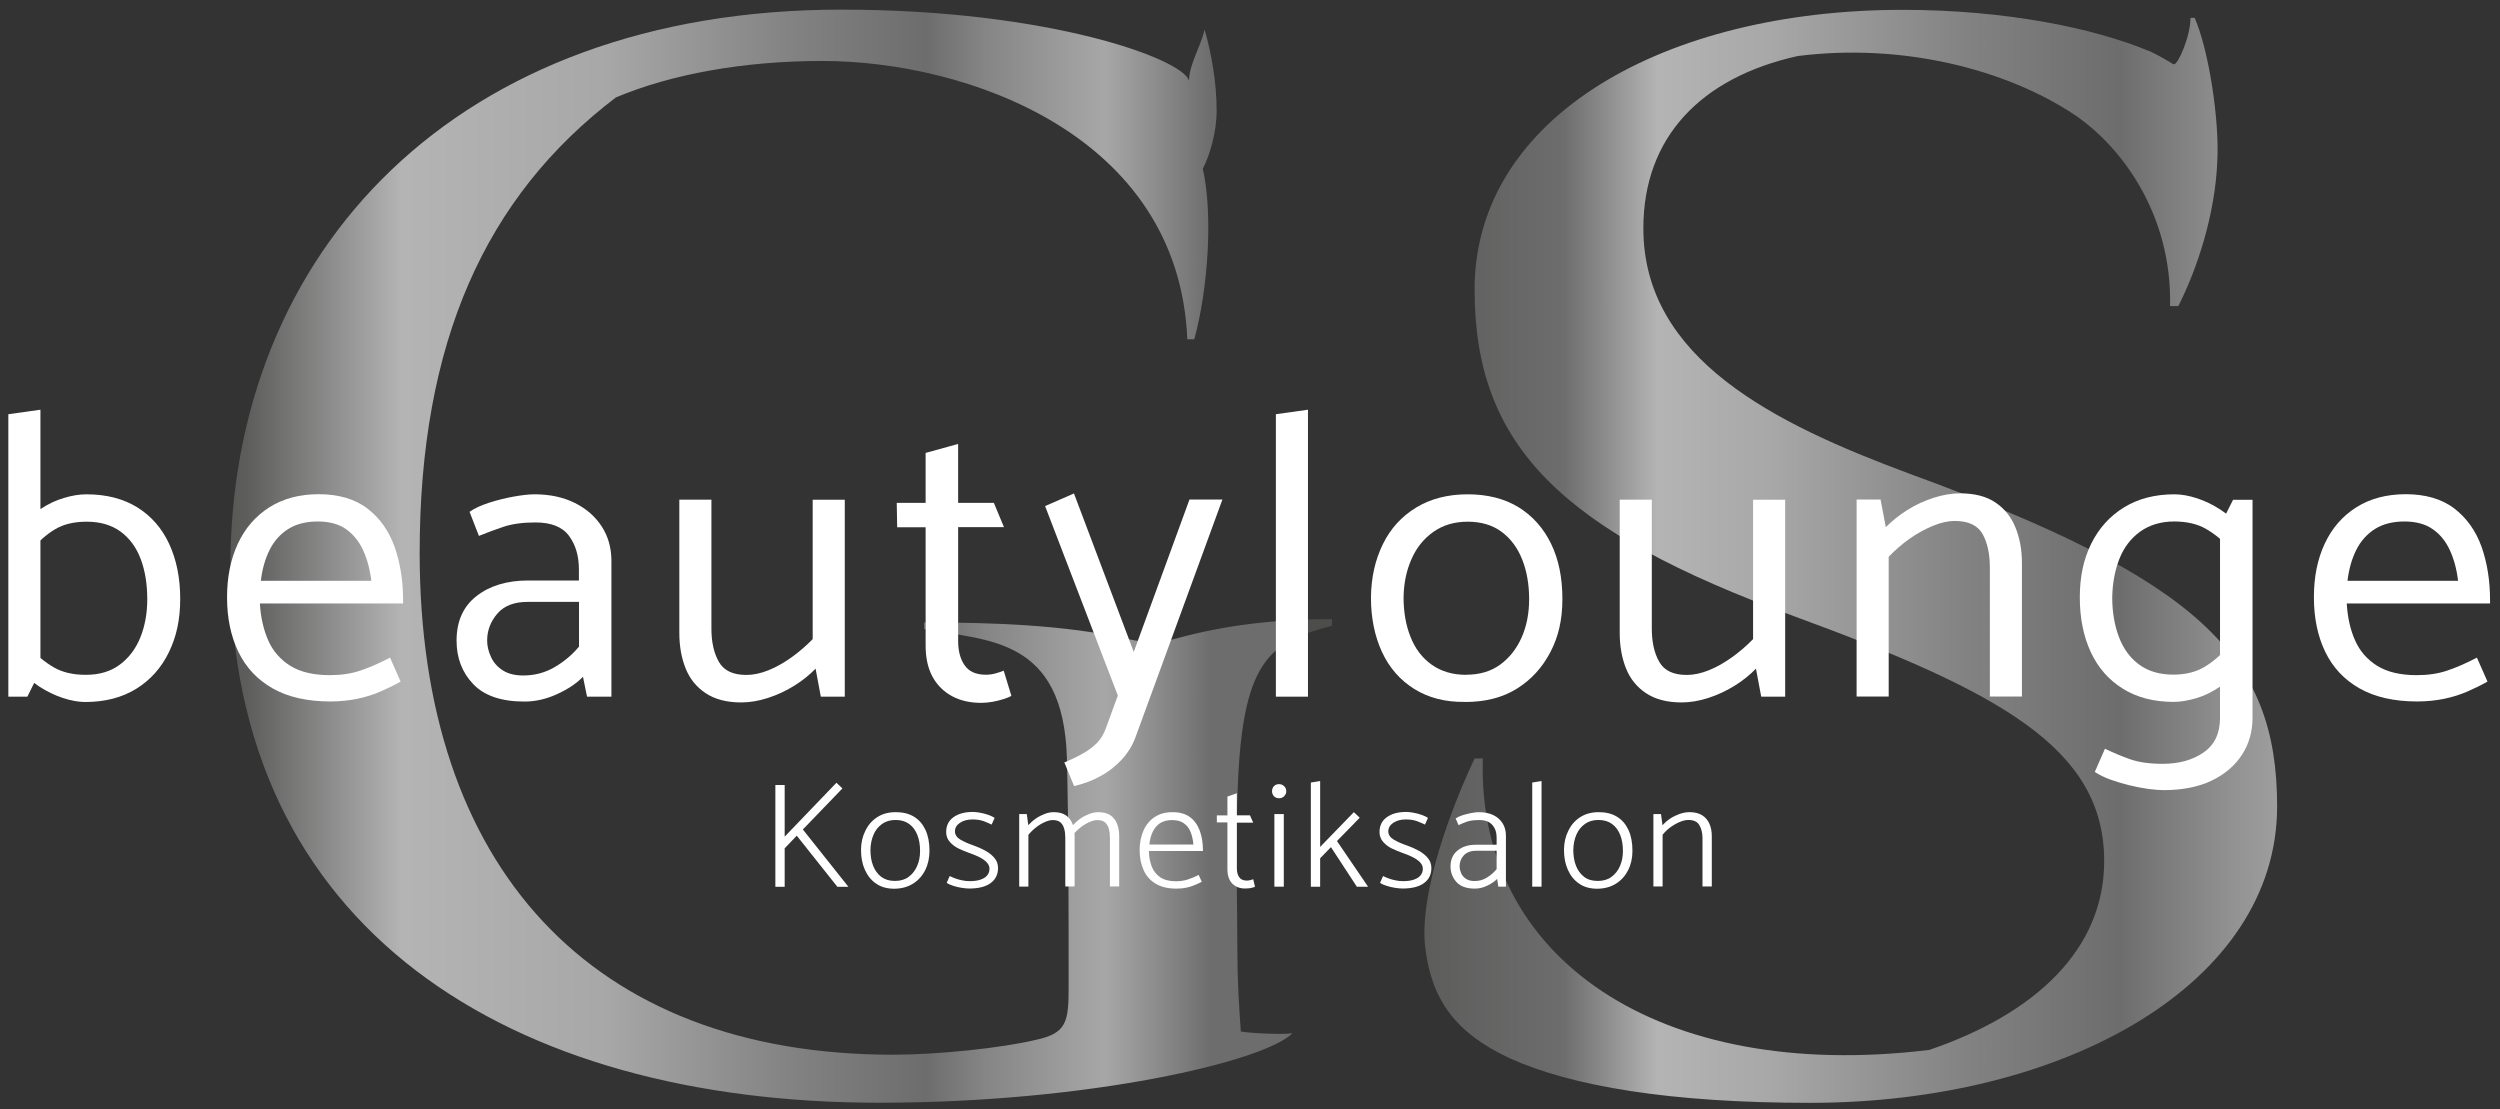
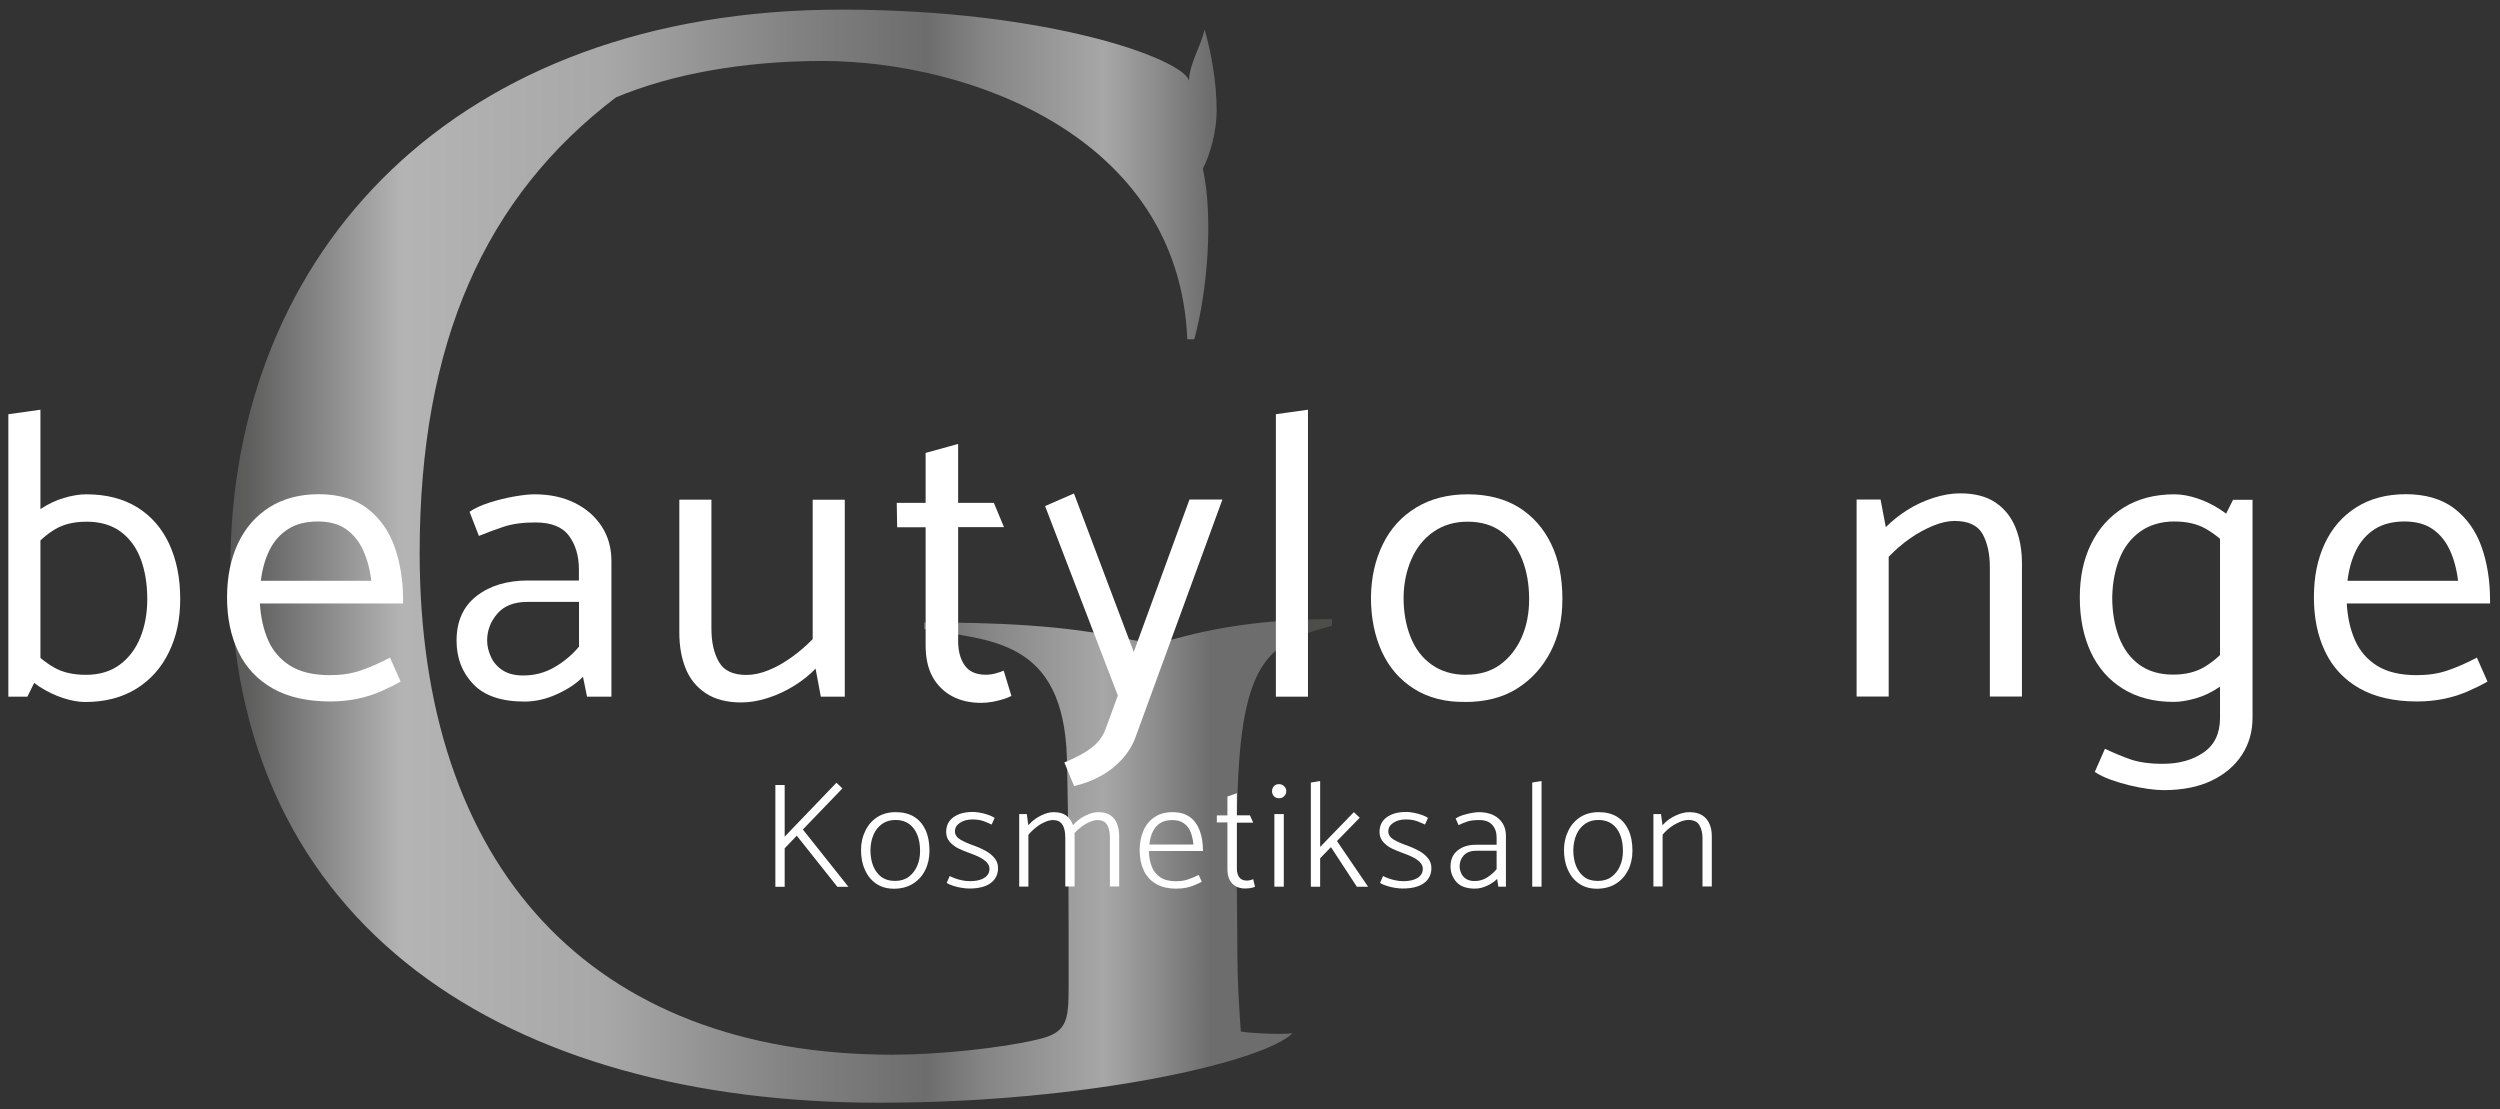
<svg xmlns="http://www.w3.org/2000/svg" id="Ebene_1" data-name="Ebene 1" version="1.1" viewBox="0 0 233.76 103.73">
  <rect x="0" y="0" width="233.76" height="103.73" fill="#333333" stroke="none" />
  <defs>
    <style>
      .cls-1 {
        fill: url(#Unbenannter_Verlauf_206);
      }

      .cls-1, .cls-2 {
        opacity: .7;
      }

      .cls-1, .cls-2, .cls-3 {
        stroke-width: 0px;
      }

      .cls-2 {
        fill: url(#Unbenannter_Verlauf_235);
      }

      .cls-3 {
        fill: #fff;
      }
    </style>
    <linearGradient id="Unbenannter_Verlauf_235" data-name="Unbenannter Verlauf 235" x1="10.89" y1="52" x2="122.2" y2="52" gradientUnits="userSpaceOnUse">
      <stop offset="0" stop-color="#3d3d3b" />
      <stop offset=".11" stop-color="#70706f" />
      <stop offset=".24" stop-color="#ececec" />
      <stop offset=".41" stop-color="#dadadb" />
      <stop offset=".57" stop-color="#a5a4a4" />
      <stop offset=".68" stop-color="#868686" />
      <stop offset=".73" stop-color="#a9a9a9" />
      <stop offset=".8" stop-color="#cbcbcb" />
      <stop offset=".83" stop-color="#d9d9d9" />
      <stop offset=".87" stop-color="#b6b6b6" />
      <stop offset=".92" stop-color="#868686" />
      <stop offset="1" stop-color="#868686" />
      <stop offset="1" stop-color="#585857" />
    </linearGradient>
    <linearGradient id="Unbenannter_Verlauf_206" data-name="Unbenannter Verlauf 206" x1="133.86" y1="52" x2="222.01" y2="52" gradientUnits="userSpaceOnUse">
      <stop offset="0" stop-color="#70706f" />
      <stop offset=".14" stop-color="#868686" />
      <stop offset=".24" stop-color="#ececec" />
      <stop offset=".36" stop-color="#dadadb" />
      <stop offset=".57" stop-color="#a5a4a4" />
      <stop offset=".73" stop-color="#868686" />
      <stop offset=".77" stop-color="#989898" />
      <stop offset=".85" stop-color="#bbb" />
      <stop offset=".91" stop-color="#d1d1d1" />
      <stop offset=".96" stop-color="#d9d9d9" />
      <stop offset=".97" stop-color="#cdcdcd" />
      <stop offset=".99" stop-color="#b9b9b9" />
      <stop offset="1" stop-color="#b2b2b2" />
      <stop offset="1" stop-color="#b0b0b0" />
      <stop offset="1" stop-color="#a9a9a9" />
      <stop offset="1" stop-color="#9d9d9d" />
      <stop offset="1" stop-color="#8c8c8c" />
      <stop offset="1" stop-color="#868686" />
    </linearGradient>
  </defs>
  <g>
    <path class="cls-2" d="M111.02,31.72c-.8-19.2-20.76-26.02-34.12-26.02-7.4,0-14.16,1.24-19.31,3.41-12.23,9.29-18.35,22.92-18.35,42.59,0,29.27,15.93,46.92,44.26,46.92,4.18,0,10.14-.62,13.36-1.39,2.9-.62,3.06-1.7,3.06-4.96,0-7.74,0-15.02-.16-21.37-.32-11.3-7.4-10.99-13.36-12.08v-.62c6.51,0,13.27.24,19.08,1.56,1.5.34,3.07.34,4.56-.07,4.5-1.24,9.27-1.8,14.51-1.8v.62c-5.96,1.55-8.53,3.25-8.85,16.26-.16,4.34,0,10.22,0,14.4,0,2.48.16,4.96.32,7.28.8.16,4.02.31,4.83.16-2.58,2.63-18.99,6.5-38.63,6.5-34.6,0-60.68-16.26-60.68-50.02C21.53,23.51,42.62.9,78.67.9c19.47,0,32.03,4.65,32.51,6.66,0-1.55,1.13-3.25,1.45-4.8.64,2.17,1.13,4.96,1.13,7.59,0,2.01-.64,4.18-1.29,5.42.97,4.34.48,11.3-.8,15.95h-.64Z" />
-     <path class="cls-1" d="M200.97,4.77c1.92.93,2.12,1.24,2.31,1.24.39,0,1.54-2.63,1.54-4.34h.39c1.35,3.1,2.31,9.6,2.12,13.32-.19,5.11-1.92,10.22-3.65,13.63h-.77c.19-8.67-4.62-15.02-9.04-17.96-6.35-4.18-15.97-6.66-25.78-5.42-9.04,2.01-14.43,7.59-14.43,16.11,0,12.23,12.31,18.27,24.82,22.92,27.13,9.91,34.44,17.03,34.44,31.13,0,16.57-19.82,27.72-43.68,27.72-13.08,0-22.32-1.55-28.09-4.18-5-2.32-7.31-5.42-7.89-10.37-.58-5.11,2.5-13.16,4.62-17.65h.77c-.58,18.58,16.35,30.35,41.75,27.25,10-3.41,16.35-9.45,16.35-17.65,0-10.53-9.62-15.79-29.05-22.92-21.55-7.9-29.82-15.79-29.82-30.51,0-16.26,17.9-26.17,40.02-26.17,9.62,0,17.9,1.7,23.09,3.87Z" />
  </g>
  <g>
    <path class="cls-3" d="M.78,65.14v-26.41l3-.42v24.36l-1.22,2.47H.78ZM1.92,49.33c.53-.68,1.15-1.26,1.86-1.73.71-.47,1.44-.82,2.2-1.04.76-.23,1.46-.34,2.09-.34,1.87,0,3.46.41,4.77,1.22,1.3.81,2.3,1.95,2.98,3.42.68,1.47,1.03,3.18,1.03,5.13s-.35,3.54-1.06,5c-.71,1.46-1.73,2.6-3.06,3.42s-2.92,1.23-4.77,1.23c-.63,0-1.33-.13-2.09-.38-.76-.25-1.49-.61-2.19-1.06-.7-.46-1.31-1-1.84-1.63l.91-2.05c.71.79,1.47,1.41,2.28,1.88.81.47,1.81.7,3,.7,1.27,0,2.32-.32,3.17-.95.85-.63,1.49-1.48,1.92-2.54.43-1.06.65-2.26.65-3.57,0-1.42-.2-2.67-.61-3.76-.41-1.09-1.03-1.94-1.88-2.57-.85-.62-1.91-.93-3.17-.93-1.19,0-2.19.24-2.98.72-.8.48-1.55,1.15-2.26,2.01l-.95-2.17Z" />
    <path class="cls-3" d="M24.3,56.44c.08,1.29.34,2.44.78,3.44.44,1,1.13,1.79,2.07,2.38.94.58,2.17.87,3.69.87,1.06,0,2.03-.14,2.89-.44.86-.29,1.77-.69,2.74-1.2l.99,2.24c-.58.33-1.21.64-1.88.93-.67.29-1.39.52-2.17.68-.77.16-1.62.25-2.53.25-2.15,0-3.95-.41-5.38-1.22s-2.5-1.95-3.21-3.42c-.71-1.47-1.06-3.17-1.06-5.09s.34-3.57,1.01-5.02c.67-1.44,1.65-2.58,2.94-3.4,1.29-.82,2.84-1.23,4.64-1.23s3.36.44,4.52,1.33c1.17.89,2.01,2.08,2.55,3.57.53,1.5.8,3.17.8,5.02v.3h-13.38ZM34.72,54.31c-.13-1.09-.39-2.05-.78-2.89-.39-.84-.93-1.49-1.61-1.96s-1.56-.7-2.62-.7-2.01.23-2.75.7c-.75.47-1.33,1.12-1.75,1.96s-.69,1.8-.82,2.89h10.34Z" />
    <path class="cls-3" d="M43.91,47.85c.48-.33,1.1-.61,1.84-.85.75-.24,1.51-.43,2.3-.57.78-.14,1.43-.21,1.94-.21,1.42,0,2.67.27,3.74.8,1.08.53,1.92,1.27,2.53,2.2.61.94.91,2.01.91,3.23v12.69h-2.28l-.38-1.86c-.58.61-1.39,1.15-2.41,1.62s-2.05.7-3.06.7c-2.15,0-3.75-.54-4.79-1.63-1.04-1.09-1.56-2.44-1.56-4.07,0-1.8.62-3.19,1.86-4.16,1.24-.97,2.85-1.46,4.83-1.46h4.75v-1.03c0-1.27-.31-2.32-.93-3.15-.62-.84-1.67-1.25-3.14-1.25-1.19,0-2.2.14-3.02.42-.82.28-1.58.56-2.26.84l-.87-2.24ZM45.91,61.43c.24.52.61.94,1.1,1.25.49.32,1.13.48,1.92.48,1.06,0,2.04-.26,2.93-.78.89-.52,1.65-1.16,2.28-1.92v-4.18h-4.83c-1.24,0-2.18.37-2.81,1.1-.63.74-.95,1.57-.95,2.51,0,.51.12,1.02.36,1.54Z" />
    <path class="cls-3" d="M78.99,46.71v18.43h-2.24l-.49-2.62c-.56.58-1.22,1.12-2,1.6-.77.48-1.59.86-2.45,1.14-.86.28-1.7.42-2.51.42-1.34,0-2.45-.29-3.31-.86-.86-.57-1.49-1.34-1.88-2.32-.39-.97-.59-2.08-.59-3.32v-12.46h3v12.05c0,1.27.23,2.3.7,3.12s1.32,1.22,2.57,1.22c.66,0,1.35-.15,2.07-.44s1.44-.7,2.17-1.22c.72-.52,1.37-1.08,1.96-1.69v-13.03h3Z" />
    <path class="cls-3" d="M93.88,49.29h-4.29v10.64c0,.94.2,1.7.61,2.28.4.58,1.06.88,1.98.88.3,0,.61-.04.93-.13.32-.09.56-.17.74-.25l.72,2.36c-.18.1-.42.2-.74.3-.32.1-.65.18-1.01.25-.35.06-.71.1-1.06.1-1.06,0-1.98-.21-2.75-.63-.77-.42-1.38-1.02-1.81-1.8-.43-.79-.65-1.76-.65-2.93v-11.06h-2.66l-.04-2.28h2.7v-4.67l3.04-.84v5.51h3.34l.95,2.28Z" />
    <path class="cls-3" d="M104.52,65.03l-6.8-17.71,2.7-1.18,5.59,14.82,5.21-14.25h3.08l-8.13,22.23c-.28.76-.7,1.45-1.27,2.07s-1.23,1.14-2,1.56c-.76.42-1.58.73-2.47.93l-.91-2.21c.61-.25,1.17-.52,1.67-.8.51-.28.95-.6,1.33-.97s.67-.83.87-1.39l1.14-3.12Z" />
    <path class="cls-3" d="M119.3,65.14v-26.41l3-.42v26.83h-3Z" />
    <path class="cls-3" d="M136.97,65.63c-1.82.03-3.4-.38-4.73-1.21s-2.34-1.99-3.02-3.46c-.68-1.47-1.03-3.17-1.03-5.09.02-1.88.4-3.54,1.12-5,.72-1.46,1.76-2.6,3.12-3.42,1.35-.82,2.96-1.23,4.81-1.23s3.46.41,4.77,1.22c1.3.81,2.31,1.94,3.02,3.4.71,1.46,1.06,3.17,1.06,5.15s-.37,3.54-1.12,4.98-1.79,2.58-3.13,3.42-2.96,1.25-4.86,1.25ZM137.09,63.09c1.27,0,2.33-.32,3.19-.95.86-.63,1.53-1.48,2-2.54.47-1.06.7-2.26.7-3.57,0-1.39-.22-2.64-.65-3.72s-1.07-1.95-1.92-2.58-1.91-.95-3.17-.95-2.31.32-3.21.95c-.9.63-1.58,1.48-2.05,2.55-.47,1.06-.72,2.25-.74,3.57,0,1.37.21,2.6.65,3.7.43,1.1,1.09,1.97,1.98,2.6.89.63,1.96.95,3.23.95Z" />
-     <path class="cls-3" d="M166.92,46.71v18.43h-2.24l-.49-2.62c-.56.58-1.22,1.12-2,1.6-.77.48-1.59.86-2.45,1.14-.86.28-1.7.42-2.51.42-1.34,0-2.45-.29-3.31-.86s-1.49-1.34-1.88-2.32c-.39-.97-.59-2.08-.59-3.32v-12.46h3v12.05c0,1.27.23,2.3.7,3.12s1.32,1.22,2.57,1.22c.66,0,1.35-.15,2.07-.44.72-.29,1.44-.7,2.17-1.22.72-.52,1.37-1.08,1.96-1.69v-13.03h3Z" />
    <path class="cls-3" d="M173.6,65.14v-18.43h2.24l.49,2.58c.58-.58,1.25-1.12,2.01-1.6.76-.48,1.58-.86,2.45-1.14.87-.28,1.7-.42,2.49-.42,1.37,0,2.47.29,3.31.86.84.57,1.46,1.34,1.86,2.32.4.98.61,2.1.61,3.36v12.46h-3v-12.08c0-1.27-.23-2.3-.68-3.12-.46-.81-1.33-1.22-2.62-1.22-.61,0-1.29.15-2.03.46s-1.47.7-2.17,1.2c-.7.49-1.35,1.06-1.96,1.69v13.07h-3Z" />
    <path class="cls-3" d="M209.4,62.52c-.53.66-1.15,1.23-1.86,1.71-.71.48-1.44.84-2.2,1.06s-1.46.34-2.09.34c-1.85,0-3.43-.41-4.75-1.23s-2.32-1.96-3-3.42-1.03-3.16-1.03-5.11.35-3.57,1.06-5.02c.71-1.44,1.73-2.58,3.06-3.4,1.33-.82,2.91-1.23,4.73-1.23.66,0,1.37.13,2.13.38.76.25,1.49.61,2.18,1.06.7.46,1.31,1,1.84,1.63l-.91,2.05c-.71-.79-1.47-1.41-2.28-1.88-.81-.47-1.81-.7-3-.7s-2.3.32-3.17.95-1.52,1.48-1.94,2.55c-.42,1.06-.64,2.25-.67,3.57,0,1.39.21,2.64.63,3.74s1.05,1.96,1.9,2.58,1.91.93,3.17.93c1.17,0,2.15-.25,2.96-.74s1.57-1.16,2.28-1.99l.95,2.17ZM210.62,67.12c0,1.29-.33,2.45-.99,3.46-.66,1.01-1.6,1.82-2.83,2.41s-2.73.89-4.5.89c-.38,0-.85-.04-1.41-.11-.56-.08-1.15-.19-1.77-.34-.62-.15-1.21-.33-1.77-.53-.56-.2-1.05-.44-1.48-.72l.95-2.17c.73.35,1.51.68,2.32.97.81.29,1.84.44,3.08.44,1.52,0,2.79-.35,3.82-1.06,1.03-.71,1.54-1.79,1.54-3.23v-17.97l1.22-2.43h1.82v20.41Z" />
    <path class="cls-3" d="M219.43,56.44c.08,1.29.33,2.44.78,3.44.44,1,1.13,1.79,2.07,2.38.94.58,2.17.87,3.69.87,1.06,0,2.03-.14,2.89-.44.86-.29,1.77-.69,2.74-1.2l.99,2.24c-.58.33-1.21.64-1.88.93-.67.29-1.39.52-2.17.68s-1.62.25-2.53.25c-2.15,0-3.95-.41-5.38-1.22-1.43-.81-2.5-1.95-3.21-3.42s-1.06-3.17-1.06-5.09.33-3.57,1.01-5.02c.67-1.44,1.65-2.58,2.95-3.4,1.29-.82,2.84-1.23,4.64-1.23s3.36.44,4.52,1.33,2.01,2.08,2.55,3.57c.53,1.5.8,3.17.8,5.02v.3h-13.38ZM229.84,54.31c-.13-1.09-.39-2.05-.78-2.89-.39-.84-.93-1.49-1.62-1.96-.68-.47-1.56-.7-2.62-.7s-2.01.23-2.75.7-1.33,1.12-1.75,1.96-.69,1.8-.82,2.89h10.34Z" />
  </g>
  <g>
    <path class="cls-3" d="M78.29,82.91l-3.79-4.77-1.13,1.18v3.6h-.87v-9.52h.87v4.83l4.84-5.04.56.53-3.7,3.84,4.26,5.36h-1.04Z" />
    <path class="cls-3" d="M83.63,83.1c-.65,0-1.21-.14-1.68-.46-.47-.31-.82-.74-1.07-1.29-.25-.55-.37-1.17-.37-1.87,0-.67.14-1.28.41-1.81.26-.54.63-.96,1.12-1.27.48-.31,1.06-.46,1.72-.46s1.24.14,1.71.43.82.7,1.07,1.24c.25.54.37,1.18.37,1.94,0,.67-.13,1.27-.4,1.81s-.64.95-1.13,1.26-1.07.47-1.75.48ZM83.68,82.37c.5,0,.93-.12,1.27-.37.34-.25.61-.58.8-1.01.19-.42.28-.9.28-1.42,0-.56-.08-1.06-.25-1.49-.17-.43-.42-.78-.76-1.03s-.76-.38-1.27-.38-.92.12-1.27.37-.62.58-.8,1c-.18.42-.28.9-.29,1.43,0,.55.08,1.05.25,1.48s.42.78.76,1.04c.34.25.76.38,1.27.38Z" />
    <path class="cls-3" d="M88.81,81.92c.17.08.35.16.55.23.2.07.41.13.63.17.22.05.45.07.69.07.37,0,.7-.04.97-.13s.49-.21.64-.39c.15-.17.23-.38.23-.64,0-.22-.09-.42-.26-.6-.17-.18-.4-.34-.68-.48-.28-.14-.58-.27-.91-.38-.35-.12-.7-.27-1.04-.43s-.61-.38-.83-.63c-.22-.25-.33-.56-.33-.91,0-.59.22-1.05.67-1.38.45-.33,1.05-.5,1.82-.5.2,0,.42.02.68.07.26.05.51.11.76.2s.45.18.6.29l-.28.62c-.19-.09-.43-.2-.72-.31-.29-.11-.65-.17-1.07-.17-.48,0-.87.11-1.18.32-.31.21-.46.48-.46.8,0,.32.19.58.53.78.35.2.76.38,1.23.54.37.13.73.29,1.08.48s.63.42.85.68.34.57.34.94c0,.6-.23,1.07-.69,1.41s-1.13.51-2,.51c-.19,0-.41-.02-.68-.06-.27-.04-.53-.1-.78-.18-.26-.08-.47-.17-.65-.29l.28-.64Z" />
    <path class="cls-3" d="M95.3,82.91v-6.79h.71l.14,1.04c.2-.22.43-.43.7-.62s.56-.33.85-.44.57-.16.83-.16c.47,0,.84.1,1.13.29.28.2.49.46.62.8.13.34.2.72.2,1.16v4.7h-.87v-4.54c0-.32-.03-.6-.1-.85-.07-.25-.18-.45-.35-.6s-.41-.22-.73-.22c-.21,0-.45.06-.72.18-.28.12-.55.28-.82.49-.27.21-.51.44-.73.71v4.84h-.87ZM100.32,77.16c.2-.22.43-.43.7-.62.27-.19.56-.33.85-.44.3-.11.57-.16.83-.16.47,0,.84.1,1.13.29.28.2.49.46.62.8s.2.72.2,1.16v4.7h-.87v-4.54c0-.32-.03-.6-.1-.85s-.18-.45-.35-.6-.41-.22-.73-.22c-.21,0-.45.06-.72.18-.28.12-.55.28-.82.49-.27.21-.51.44-.73.71v-.91Z" />
    <path class="cls-3" d="M107.43,79.57c0,.54.1,1.02.26,1.45.16.42.43.76.8,1.01.37.25.86.37,1.46.37.39,0,.76-.05,1.1-.16.34-.11.68-.25,1.03-.43l.29.64c-.21.11-.44.22-.67.31-.23.1-.49.18-.76.24s-.59.09-.94.09c-.78,0-1.43-.15-1.94-.46-.51-.31-.89-.73-1.13-1.28-.25-.55-.37-1.17-.37-1.87,0-.68.13-1.29.36-1.82s.58-.95,1.04-1.26c.46-.31,1.02-.46,1.68-.46s1.2.15,1.62.46c.42.31.72.73.92,1.27.2.54.3,1.15.3,1.83v.07h-5.04ZM111.59,78.97c-.04-.45-.13-.84-.27-1.19-.14-.35-.36-.62-.64-.81-.28-.2-.64-.29-1.09-.29s-.82.1-1.12.29c-.3.2-.53.47-.69.81-.16.34-.27.74-.31,1.19h4.13Z" />
    <path class="cls-3" d="M117.18,76.92h-1.53v4.27c0,.34.07.61.22.83.14.21.39.32.73.32.1,0,.21-.02.33-.05.12-.03.2-.06.25-.08l.17.71c-.08.03-.16.06-.26.08-.1.03-.2.05-.32.06-.11.01-.23.02-.35.02-.33,0-.62-.07-.87-.21-.25-.14-.45-.34-.58-.61-.14-.27-.2-.6-.2-.99v-4.37h-.99v-.66s.99,0,.99,0v-1.76l.88-.31v2.07h1.23l.29.66Z" />
    <path class="cls-3" d="M119.12,74.45c-.12-.13-.18-.28-.18-.47s.06-.34.18-.47c.12-.13.28-.19.48-.19.18,0,.33.06.47.19.14.13.2.28.2.47s-.07.34-.2.47c-.13.13-.29.19-.47.19-.2,0-.35-.06-.48-.19ZM119.16,82.91v-6.79h.88v6.79h-.88Z" />
    <path class="cls-3" d="M122.57,82.91v-9.74l.87-.14v6.16l3.15-3.25.55.52-2.13,2.18,2.91,4.27h-1.05l-2.42-3.7-1.01,1.04v2.66h-.87Z" />
    <path class="cls-3" d="M129.33,81.92c.17.08.35.16.55.23.2.07.41.13.63.17.22.05.45.07.69.07.37,0,.7-.04.97-.13s.49-.21.64-.39c.15-.17.23-.38.23-.64,0-.22-.09-.42-.26-.6-.17-.18-.4-.34-.68-.48-.28-.14-.58-.27-.91-.38-.35-.12-.7-.27-1.04-.43s-.61-.38-.83-.63c-.22-.25-.33-.56-.33-.91,0-.59.22-1.05.67-1.38.45-.33,1.05-.5,1.82-.5.2,0,.42.02.68.07.26.05.51.11.76.2s.45.18.6.29l-.28.62c-.19-.09-.43-.2-.72-.31-.29-.11-.65-.17-1.07-.17-.48,0-.87.11-1.18.32s-.46.48-.46.8c0,.32.19.58.53.78.34.2.76.38,1.23.54.37.13.73.29,1.08.48.35.19.63.42.85.68.22.26.34.57.34.94,0,.6-.23,1.07-.69,1.41s-1.13.51-2,.51c-.19,0-.41-.02-.68-.06s-.53-.1-.78-.18c-.26-.08-.47-.17-.65-.29l.28-.64Z" />
    <path class="cls-3" d="M136.1,76.53c.18-.12.4-.22.67-.31.27-.08.54-.15.81-.2.28-.05.51-.08.69-.08.52,0,.97.09,1.35.27.38.18.67.44.88.77s.31.72.31,1.17v4.76h-.71l-.11-.73c-.21.22-.51.43-.9.62-.38.19-.77.29-1.18.29-.77,0-1.34-.2-1.71-.6s-.57-.9-.57-1.48c0-.64.23-1.15.68-1.5.45-.36,1.03-.53,1.74-.52h1.89v-.69c0-.47-.13-.85-.4-1.16-.27-.31-.67-.46-1.22-.46-.5,0-.88.05-1.16.15s-.54.21-.78.32l-.27-.62ZM136.62,81.64c.09.21.24.39.45.53.21.14.48.21.81.21.44,0,.83-.11,1.18-.34.35-.22.64-.48.88-.77v-1.72h-1.92c-.5,0-.89.15-1.15.43s-.39.63-.39,1.02c0,.21.05.42.14.63Z" />
    <path class="cls-3" d="M143.27,82.91v-9.74l.87-.14v9.88h-.87Z" />
    <path class="cls-3" d="M149.36,83.1c-.65,0-1.21-.14-1.68-.46-.47-.31-.82-.74-1.07-1.29-.25-.55-.37-1.17-.37-1.87,0-.67.14-1.28.41-1.81.26-.54.63-.96,1.12-1.27.49-.31,1.06-.46,1.72-.46s1.24.14,1.71.43.82.7,1.07,1.24.37,1.18.37,1.94c0,.67-.13,1.27-.4,1.81-.27.53-.64.95-1.13,1.26s-1.07.47-1.75.48ZM149.4,82.37c.5,0,.93-.12,1.27-.37.34-.25.61-.58.8-1.01s.28-.9.28-1.42c0-.56-.08-1.06-.25-1.49-.17-.43-.42-.78-.76-1.03s-.76-.38-1.27-.38-.92.12-1.27.37c-.35.25-.62.58-.8,1-.18.42-.28.9-.29,1.43,0,.55.08,1.05.25,1.48s.42.78.76,1.04.76.38,1.27.38Z" />
    <path class="cls-3" d="M154.6,82.91v-6.79h.71l.14,1.04c.2-.22.44-.43.72-.62.28-.19.59-.33.9-.44.32-.11.62-.16.9-.16.49,0,.88.1,1.19.29.31.2.53.46.68.8s.22.72.22,1.16v4.7h-.87v-4.54c0-.47-.1-.86-.29-1.19-.19-.33-.53-.49-1.03-.49-.23,0-.5.06-.79.18s-.58.28-.87.49c-.29.21-.53.44-.75.71v4.84h-.87Z" />
  </g>
</svg>